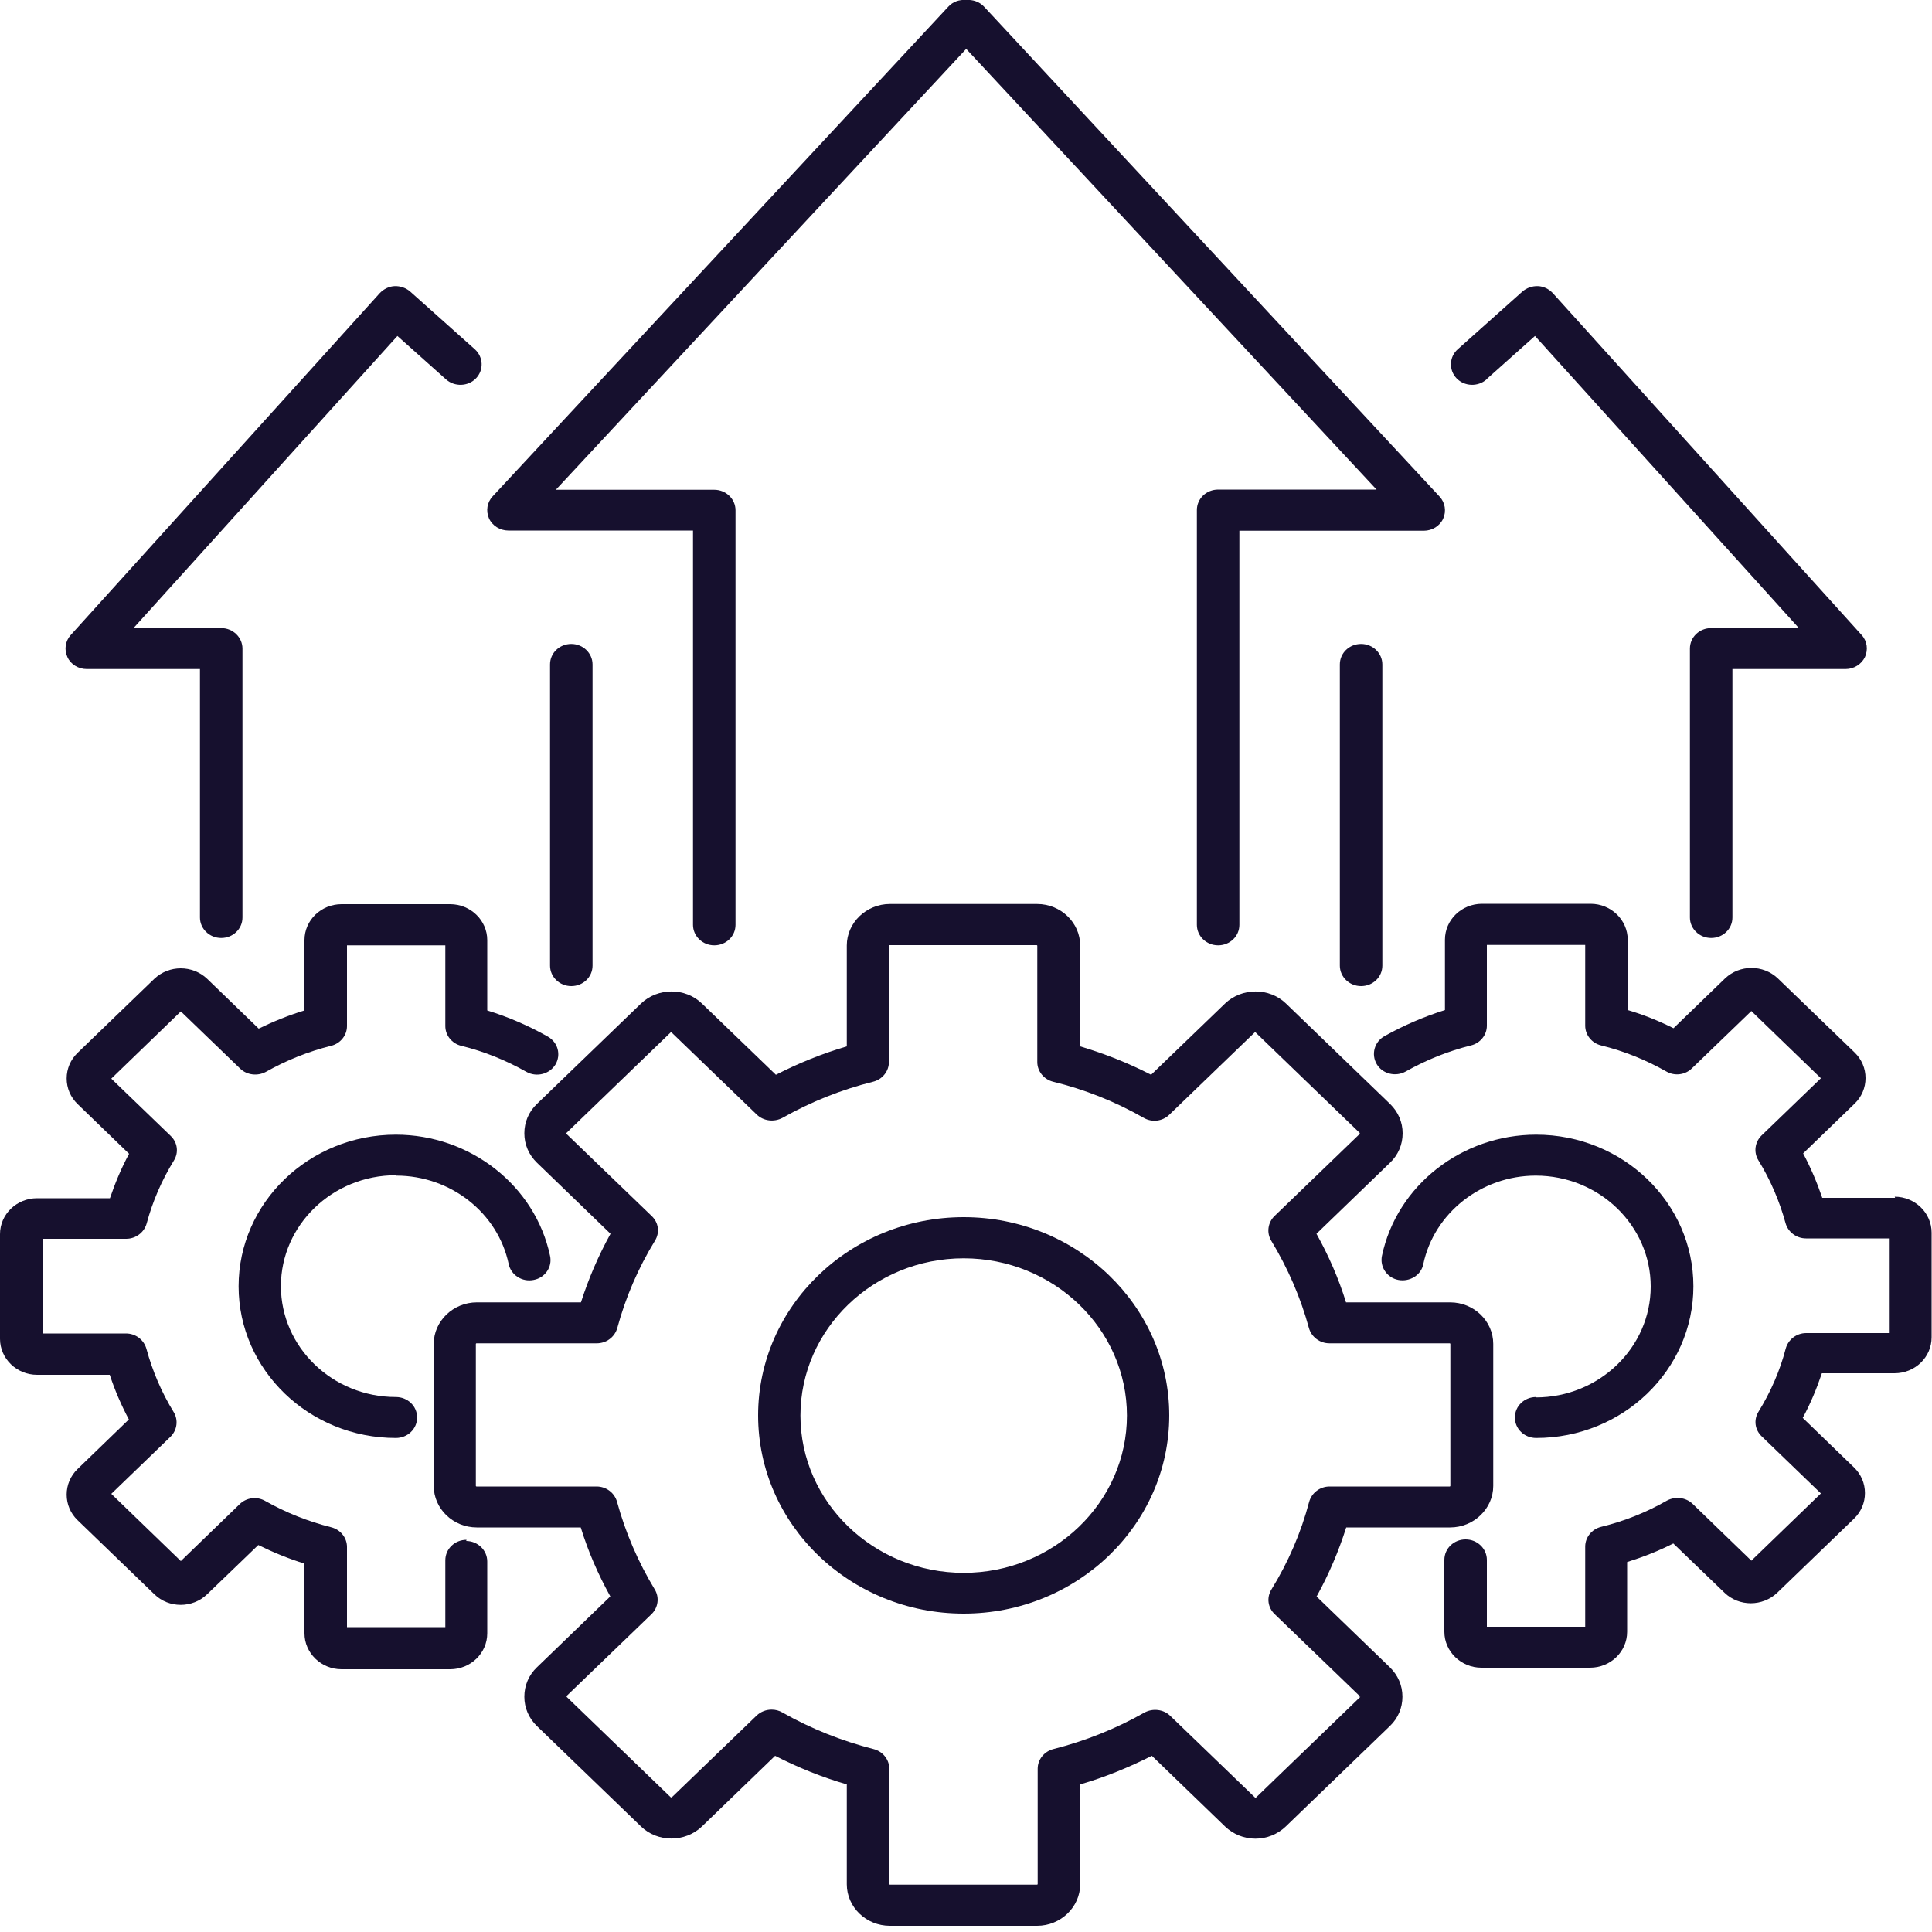
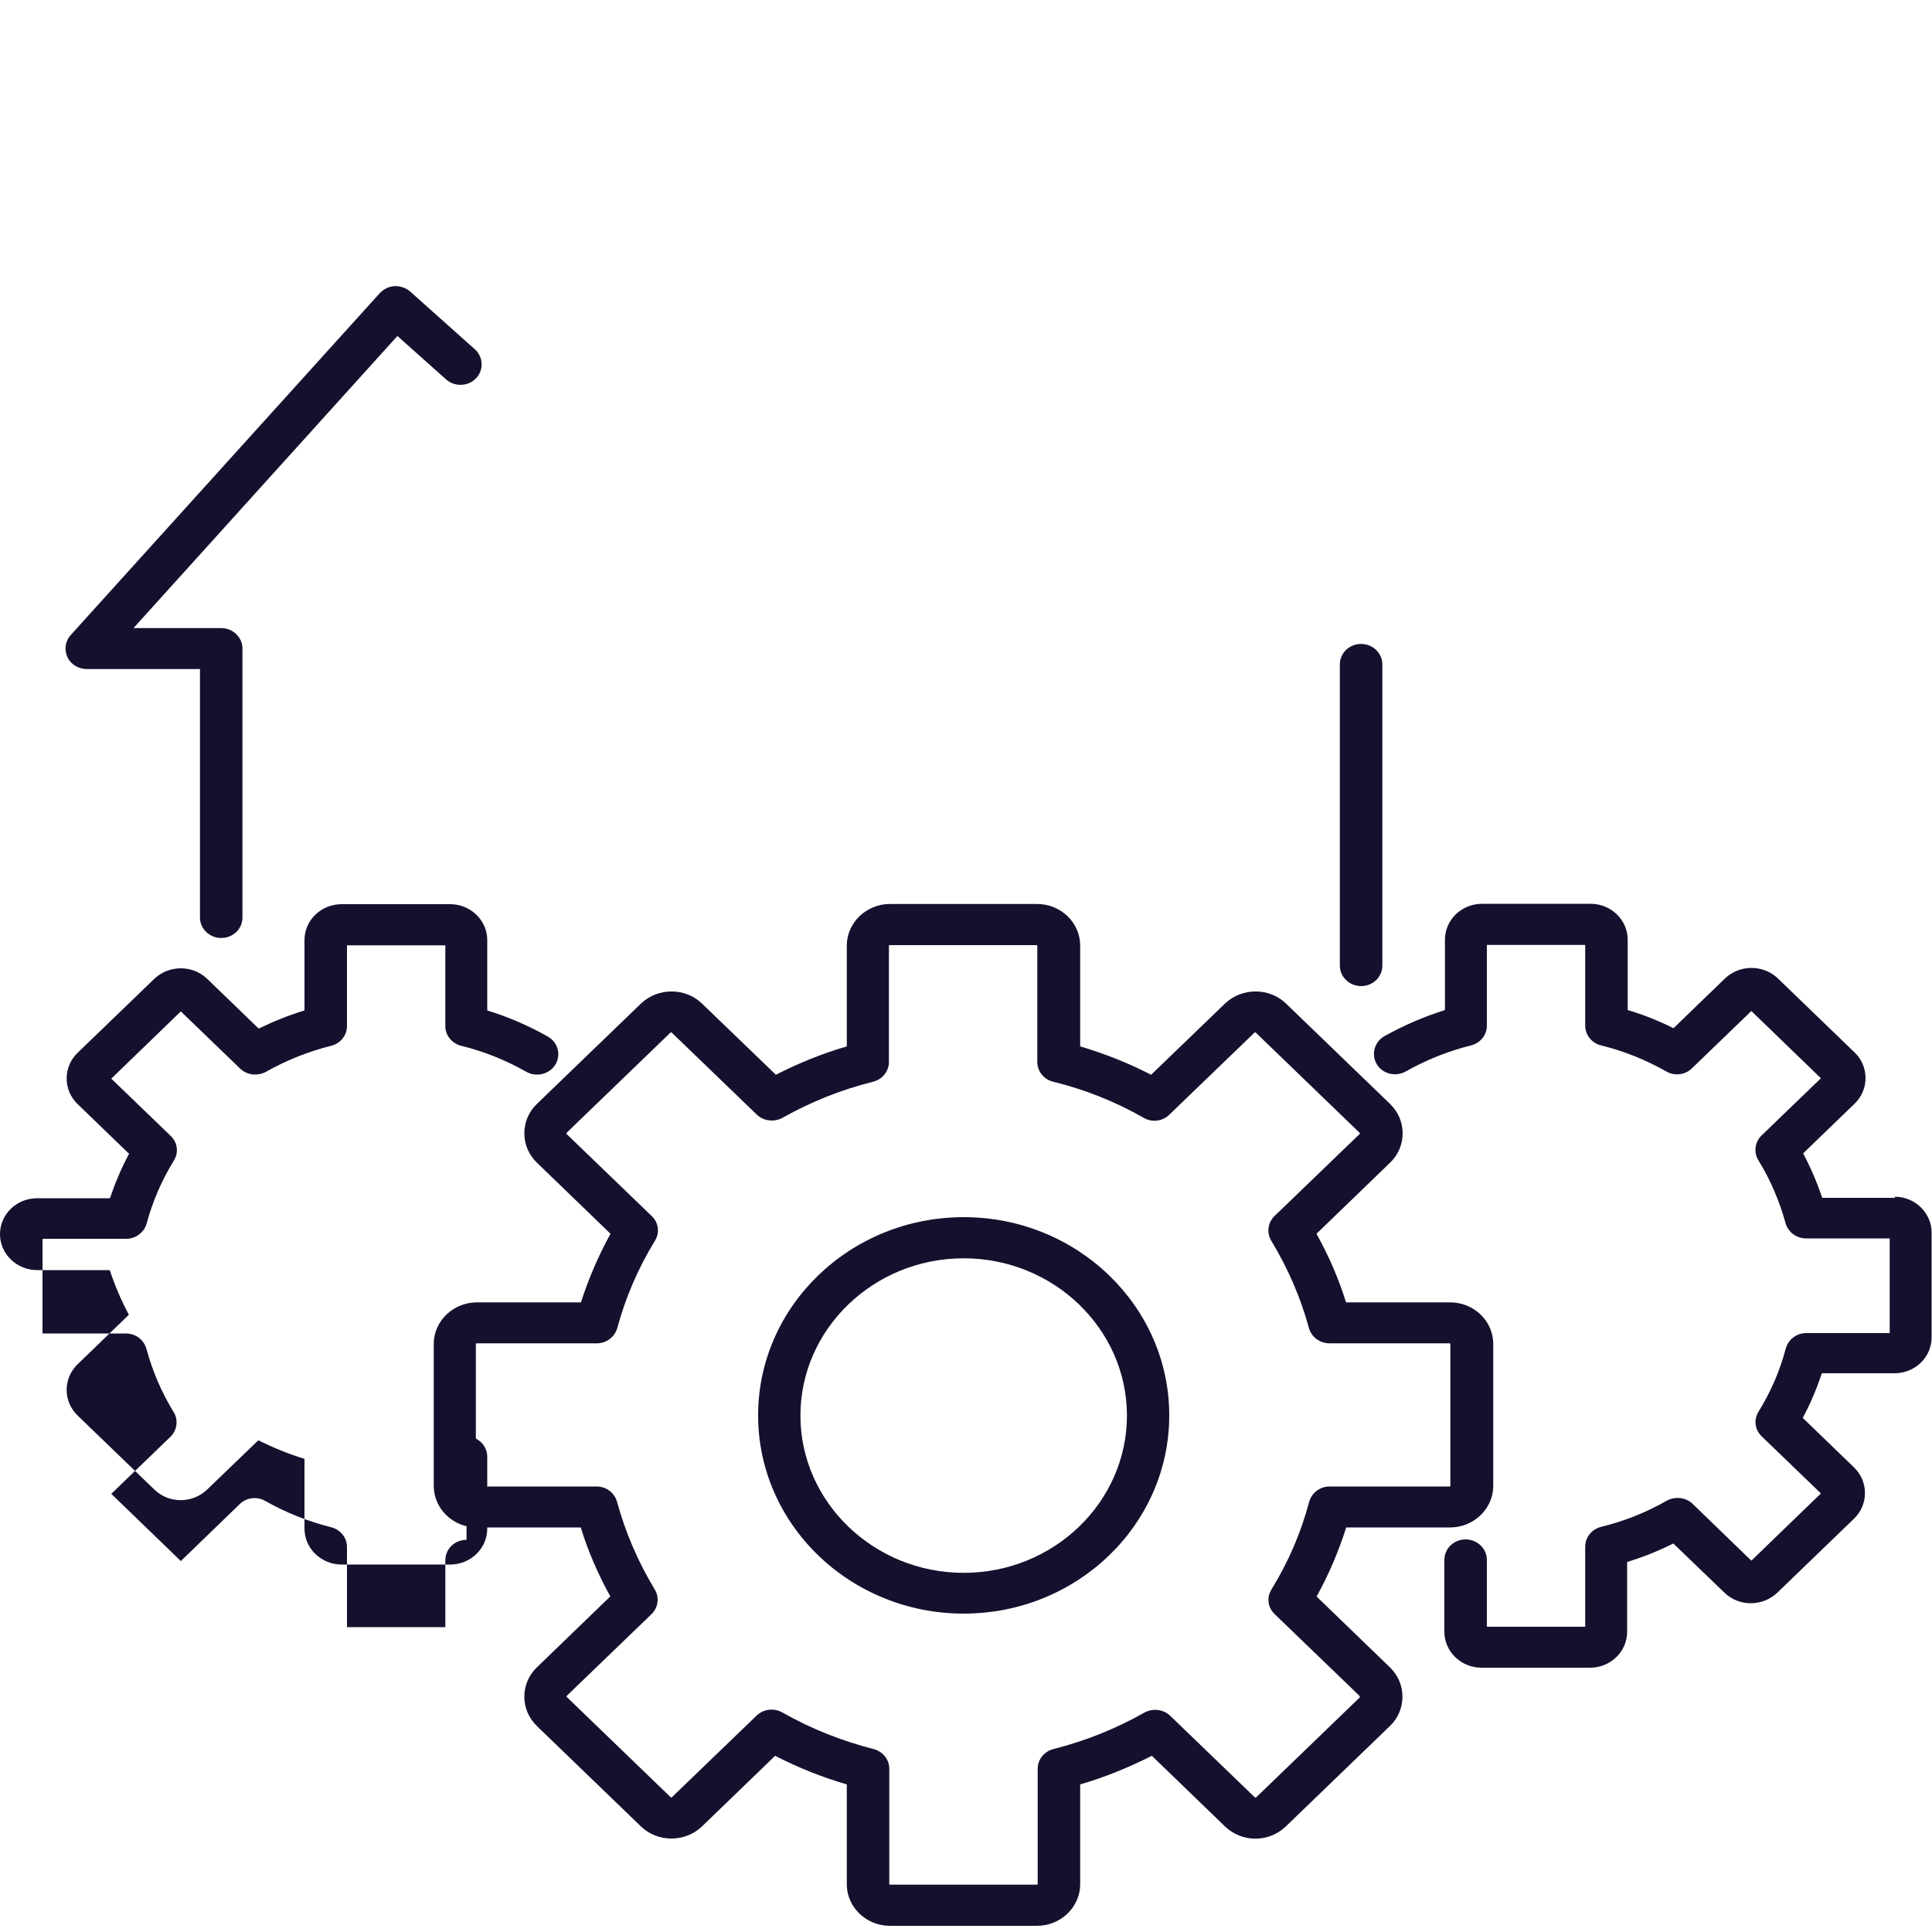
<svg xmlns="http://www.w3.org/2000/svg" id="Layer_1" data-name="Layer 1" viewBox="0 0 100 100">
  <defs>
    <style>
      .cls-1 {
        fill: #16102e;
      }
    </style>
  </defs>
-   <path class="cls-1" d="m26.32,27.46h9.55v20.41c0,.58.49,1.06,1.1,1.06s1.1-.47,1.1-1.06v-21.46c0-.58-.49-1.06-1.1-1.06h-8.2L50.01,2.53l21.24,22.81h-8.2c-.61,0-1.1.47-1.1,1.06v21.47c0,.58.49,1.06,1.1,1.06s1.1-.47,1.1-1.06v-20.4s9.55,0,9.55,0c.43,0,.83-.25,1-.63.17-.38.1-.83-.19-1.14L50.94.35c-.24-.26-.59-.38-.93-.35-.34-.03-.69.08-.93.35l-23.58,25.34c-.29.31-.36.75-.19,1.14.17.38.57.63,1,.63h0Z" />
  <path class="cls-1" d="m4.49,34.63h5.86v12.86c0,.58.49,1.06,1.1,1.06s1.1-.47,1.1-1.06v-13.92c0-.58-.49-1.06-1.1-1.06h-4.54l13.66-15.12,2.52,2.25c.44.39,1.14.37,1.55-.06s.38-1.1-.06-1.5l-3.35-2.99c-.22-.19-.51-.29-.8-.28-.29.01-.57.15-.77.36L3.66,32.87c-.28.31-.35.75-.17,1.14.17.38.57.62,1,.62h0Z" />
-   <path class="cls-1" d="m28.47,34.39v15.59c0,.58.49,1.06,1.1,1.06s1.1-.47,1.1-1.06v-15.59c0-.58-.49-1.06-1.1-1.06s-1.1.47-1.1,1.06h0Z" />
  <path class="cls-1" d="m49.88,63c-5.87,0-10.64,4.6-10.64,10.26s4.77,10.26,10.64,10.26,10.64-4.6,10.64-10.26-4.77-10.26-10.64-10.26Zm0,18.41c-4.65,0-8.45-3.66-8.45-8.14s3.79-8.14,8.45-8.14,8.45,3.66,8.45,8.14-3.79,8.14-8.45,8.14Z" />
  <path class="cls-1" d="m68.15,82.63c.63-1.14,1.14-2.34,1.53-3.57h5.38c1.22,0,2.23-.97,2.23-2.15v-7.35c0-1.18-1-2.15-2.23-2.15h-5.39c-.38-1.23-.9-2.42-1.53-3.55l3.81-3.68c.42-.4.65-.94.65-1.52s-.23-1.11-.65-1.52l-5.39-5.2c-.86-.83-2.28-.83-3.15,0l-3.83,3.69c-1.18-.61-2.4-1.09-3.67-1.47v-5.22c0-1.18-1-2.15-2.23-2.15h-7.62c-1.22,0-2.23.97-2.23,2.15v5.22c-1.27.37-2.5.87-3.67,1.47l-3.83-3.69c-.86-.83-2.28-.83-3.15,0l-5.39,5.2c-.42.4-.65.94-.65,1.52s.23,1.11.65,1.52l3.81,3.68c-.63,1.14-1.14,2.33-1.53,3.55h-5.39c-1.22,0-2.23.97-2.23,2.15v7.35c0,1.18,1,2.15,2.23,2.15h5.38c.38,1.24.9,2.43,1.53,3.57l-3.8,3.67c-.42.4-.65.94-.65,1.52s.23,1.11.65,1.52l5.39,5.2c.86.83,2.28.83,3.15,0l3.79-3.66c1.19.61,2.43,1.11,3.71,1.48v5.17c0,1.18,1,2.15,2.23,2.15h7.62c1.22,0,2.23-.97,2.23-2.15v-5.17c1.28-.37,2.52-.88,3.71-1.48l3.79,3.66c.42.4.98.63,1.57.63s1.15-.23,1.57-.63l5.39-5.2c.42-.4.65-.94.65-1.52s-.23-1.11-.65-1.52l-3.8-3.67h0Zm2.25,5.21l-5.39,5.2h-.05l-4.39-4.23c-.35-.34-.9-.4-1.33-.17-1.48.84-3.06,1.47-4.71,1.89-.48.12-.82.54-.82,1.02v5.97s-.01.03-.03.03h-7.62s-.03-.01-.03-.03v-5.97c0-.48-.34-.9-.82-1.02-1.64-.42-3.23-1.05-4.71-1.89-.17-.1-.36-.15-.56-.15-.28,0-.56.1-.78.31l-4.39,4.23s-.03.01-.05,0l-5.39-5.2v-.05l4.39-4.23c.35-.34.42-.87.17-1.28-.86-1.42-1.52-2.95-1.95-4.53-.13-.47-.56-.8-1.06-.8h-6.22s-.03-.01-.03-.03v-7.35s.01-.03.03-.03h6.23c.5,0,.93-.33,1.06-.79.43-1.59,1.08-3.1,1.95-4.52.26-.42.19-.94-.17-1.28l-4.41-4.25v-.05l5.39-5.2s.03-.01.05,0l4.41,4.25c.35.34.9.4,1.33.17,1.47-.83,3.04-1.46,4.69-1.87.48-.12.82-.54.82-1.02v-6.02s.01-.03.03-.03h7.62s.03.01.03.03v6.02c0,.48.34.9.82,1.02,1.64.4,3.22,1.03,4.69,1.87.43.25.98.18,1.33-.17l4.41-4.25s.03-.01.05,0l5.39,5.2v.05l-4.41,4.25c-.35.34-.42.87-.17,1.28.86,1.42,1.52,2.94,1.95,4.52.13.46.56.79,1.06.79h6.23s.03.01.03.03v7.35s-.01.03-.03.03h-6.22c-.5,0-.93.33-1.06.8-.42,1.59-1.08,3.12-1.95,4.53-.26.42-.19.94.17,1.28l4.39,4.23v.05h.04Z" />
-   <path class="cls-1" d="m24.15,79.7c-.61,0-1.1.47-1.1,1.06v3.46h-5.09v-4.15c0-.48-.34-.9-.82-1.02-1.19-.3-2.33-.75-3.41-1.36-.43-.25-.98-.18-1.33.17l-3.04,2.94-3.6-3.48,3.06-2.95c.35-.34.42-.87.17-1.28-.63-1.02-1.1-2.13-1.41-3.27-.13-.47-.56-.8-1.06-.8H2.2v-4.9h4.33c.5,0,.93-.33,1.06-.79.31-1.15.78-2.24,1.41-3.26.26-.42.19-.94-.17-1.28l-3.07-2.96,3.6-3.48,3.07,2.96c.35.34.9.4,1.33.17,1.06-.6,2.21-1.06,3.38-1.35.48-.12.82-.54.82-1.02v-4.18h5.09v4.18c0,.48.34.9.82,1.02,1.19.29,2.32.75,3.38,1.35.52.29,1.19.12,1.5-.38.3-.51.13-1.15-.4-1.45-.99-.56-2.03-1.01-3.13-1.35v-3.64c0-1.02-.86-1.86-1.92-1.86h-5.62c-1.06,0-1.92.83-1.92,1.86v3.64c-.82.25-1.61.57-2.37.94l-2.67-2.58c-.76-.72-1.97-.72-2.73,0l-3.98,3.84c-.36.35-.56.82-.56,1.32s.2.97.56,1.32l2.67,2.58c-.4.74-.72,1.51-.99,2.3H1.92c-1.06,0-1.92.83-1.92,1.86v5.42c0,1.02.86,1.86,1.92,1.86h3.76c.26.79.59,1.56.99,2.31l-2.66,2.57c-.36.35-.56.82-.56,1.32s.2.97.56,1.32l3.98,3.84c.75.73,1.97.73,2.73,0l2.65-2.55c.77.38,1.57.71,2.39.96v3.61c0,1.02.86,1.86,1.92,1.86h5.62c1.06,0,1.92-.83,1.92-1.86v-3.72c0-.58-.49-1.06-1.1-1.06h.01Z" />
-   <path class="cls-1" d="m20.51,60.85c2.81,0,5.26,1.92,5.82,4.58.12.57.7.94,1.29.82.59-.11.98-.67.85-1.25-.77-3.63-4.13-6.27-7.98-6.27-4.49,0-8.14,3.52-8.14,7.85s3.65,7.85,8.14,7.85c.61,0,1.1-.47,1.1-1.06s-.49-1.06-1.1-1.06c-3.28,0-5.95-2.58-5.95-5.74s2.67-5.74,5.95-5.74h.01Z" />
-   <path class="cls-1" d="m76.93,19.64l2.52-2.25,13.66,15.12h-4.54c-.61,0-1.1.47-1.1,1.06v13.92c0,.58.49,1.06,1.1,1.06s1.1-.47,1.1-1.06v-12.86h5.86c.43,0,.82-.25,1-.62.17-.38.12-.82-.17-1.14l-15.99-17.7c-.2-.21-.47-.35-.77-.36-.29-.01-.58.09-.8.28l-3.35,2.99c-.44.39-.47,1.07-.06,1.5.41.43,1.11.45,1.55.06h0Z" />
+   <path class="cls-1" d="m24.15,79.7c-.61,0-1.1.47-1.1,1.06v3.46h-5.09v-4.15c0-.48-.34-.9-.82-1.02-1.19-.3-2.33-.75-3.41-1.36-.43-.25-.98-.18-1.33.17l-3.04,2.94-3.6-3.48,3.06-2.95c.35-.34.42-.87.17-1.28-.63-1.02-1.1-2.13-1.41-3.27-.13-.47-.56-.8-1.06-.8H2.2v-4.9h4.33c.5,0,.93-.33,1.06-.79.31-1.15.78-2.24,1.41-3.26.26-.42.19-.94-.17-1.28l-3.07-2.96,3.6-3.48,3.07,2.96c.35.34.9.4,1.33.17,1.06-.6,2.21-1.06,3.38-1.35.48-.12.82-.54.82-1.02v-4.18h5.09v4.18c0,.48.34.9.82,1.02,1.19.29,2.32.75,3.38,1.35.52.29,1.19.12,1.5-.38.3-.51.13-1.15-.4-1.45-.99-.56-2.03-1.01-3.13-1.35v-3.64c0-1.02-.86-1.86-1.92-1.86h-5.62c-1.06,0-1.92.83-1.92,1.86v3.64c-.82.25-1.61.57-2.37.94l-2.67-2.58c-.76-.72-1.97-.72-2.73,0l-3.98,3.84c-.36.35-.56.82-.56,1.32s.2.97.56,1.32l2.67,2.58c-.4.74-.72,1.51-.99,2.3H1.92c-1.06,0-1.92.83-1.92,1.86c0,1.02.86,1.86,1.92,1.86h3.76c.26.79.59,1.56.99,2.31l-2.66,2.57c-.36.35-.56.82-.56,1.32s.2.97.56,1.32l3.98,3.84c.75.73,1.97.73,2.73,0l2.65-2.55c.77.38,1.57.71,2.39.96v3.61c0,1.02.86,1.86,1.92,1.86h5.62c1.06,0,1.92-.83,1.92-1.86v-3.72c0-.58-.49-1.06-1.1-1.06h.01Z" />
  <path class="cls-1" d="m69.35,34.39v15.59c0,.58.49,1.06,1.1,1.06s1.1-.47,1.1-1.06v-15.59c0-.58-.49-1.06-1.1-1.06s-1.1.47-1.1,1.06h0Z" />
  <path class="cls-1" d="m98.09,62h-3.77c-.27-.79-.59-1.55-.99-2.3l2.67-2.58c.36-.35.56-.82.56-1.32s-.2-.97-.56-1.32l-3.98-3.84c-.76-.72-1.97-.72-2.73,0l-2.67,2.58c-.76-.38-1.55-.7-2.37-.94v-3.64c0-1.02-.86-1.86-1.92-1.86h-5.62c-1.06,0-1.92.83-1.92,1.86v3.64c-1.08.34-2.13.79-3.13,1.35-.52.29-.7.94-.4,1.45.3.51.98.67,1.5.38,1.06-.6,2.21-1.06,3.38-1.35.48-.12.82-.54.82-1.02v-4.18h5.09v4.18c0,.48.34.9.82,1.02,1.19.29,2.32.75,3.38,1.35.43.25.98.18,1.33-.17l3.07-2.96,3.6,3.48-3.07,2.96c-.35.34-.42.87-.17,1.28.63,1.02,1.1,2.13,1.41,3.26.13.46.56.79,1.06.79h4.33v4.9h-4.32c-.5,0-.93.33-1.06.8-.3,1.15-.78,2.25-1.41,3.27-.26.42-.19.94.17,1.28l3.06,2.95-3.6,3.48-3.04-2.94c-.35-.34-.9-.4-1.33-.17-1.06.61-2.22,1.07-3.41,1.36-.48.12-.82.54-.82,1.02v4.15h-5.09v-3.46c0-.58-.49-1.06-1.1-1.06s-1.1.47-1.1,1.06v3.72c0,1.02.86,1.86,1.92,1.86h5.62c1.06,0,1.92-.83,1.92-1.86v-3.61c.83-.26,1.62-.57,2.39-.96l2.65,2.55c.76.73,1.97.72,2.73,0l3.98-3.84c.36-.35.56-.82.56-1.32s-.2-.97-.56-1.32l-2.66-2.57c.4-.74.72-1.51.99-2.31h3.76c1.06,0,1.92-.83,1.92-1.86v-5.42c0-1.02-.86-1.86-1.92-1.86h.01Z" />
-   <path class="cls-1" d="m79.51,72.31c-.61,0-1.1.47-1.1,1.06s.49,1.06,1.1,1.06c4.49,0,8.14-3.52,8.14-7.85s-3.65-7.85-8.14-7.85c-3.85,0-7.21,2.63-7.98,6.27-.12.57.26,1.14.85,1.25.59.11,1.18-.25,1.29-.82.56-2.65,3.01-4.58,5.82-4.58,3.28,0,5.95,2.58,5.95,5.74s-2.67,5.74-5.95,5.74h.01Z" />
</svg>